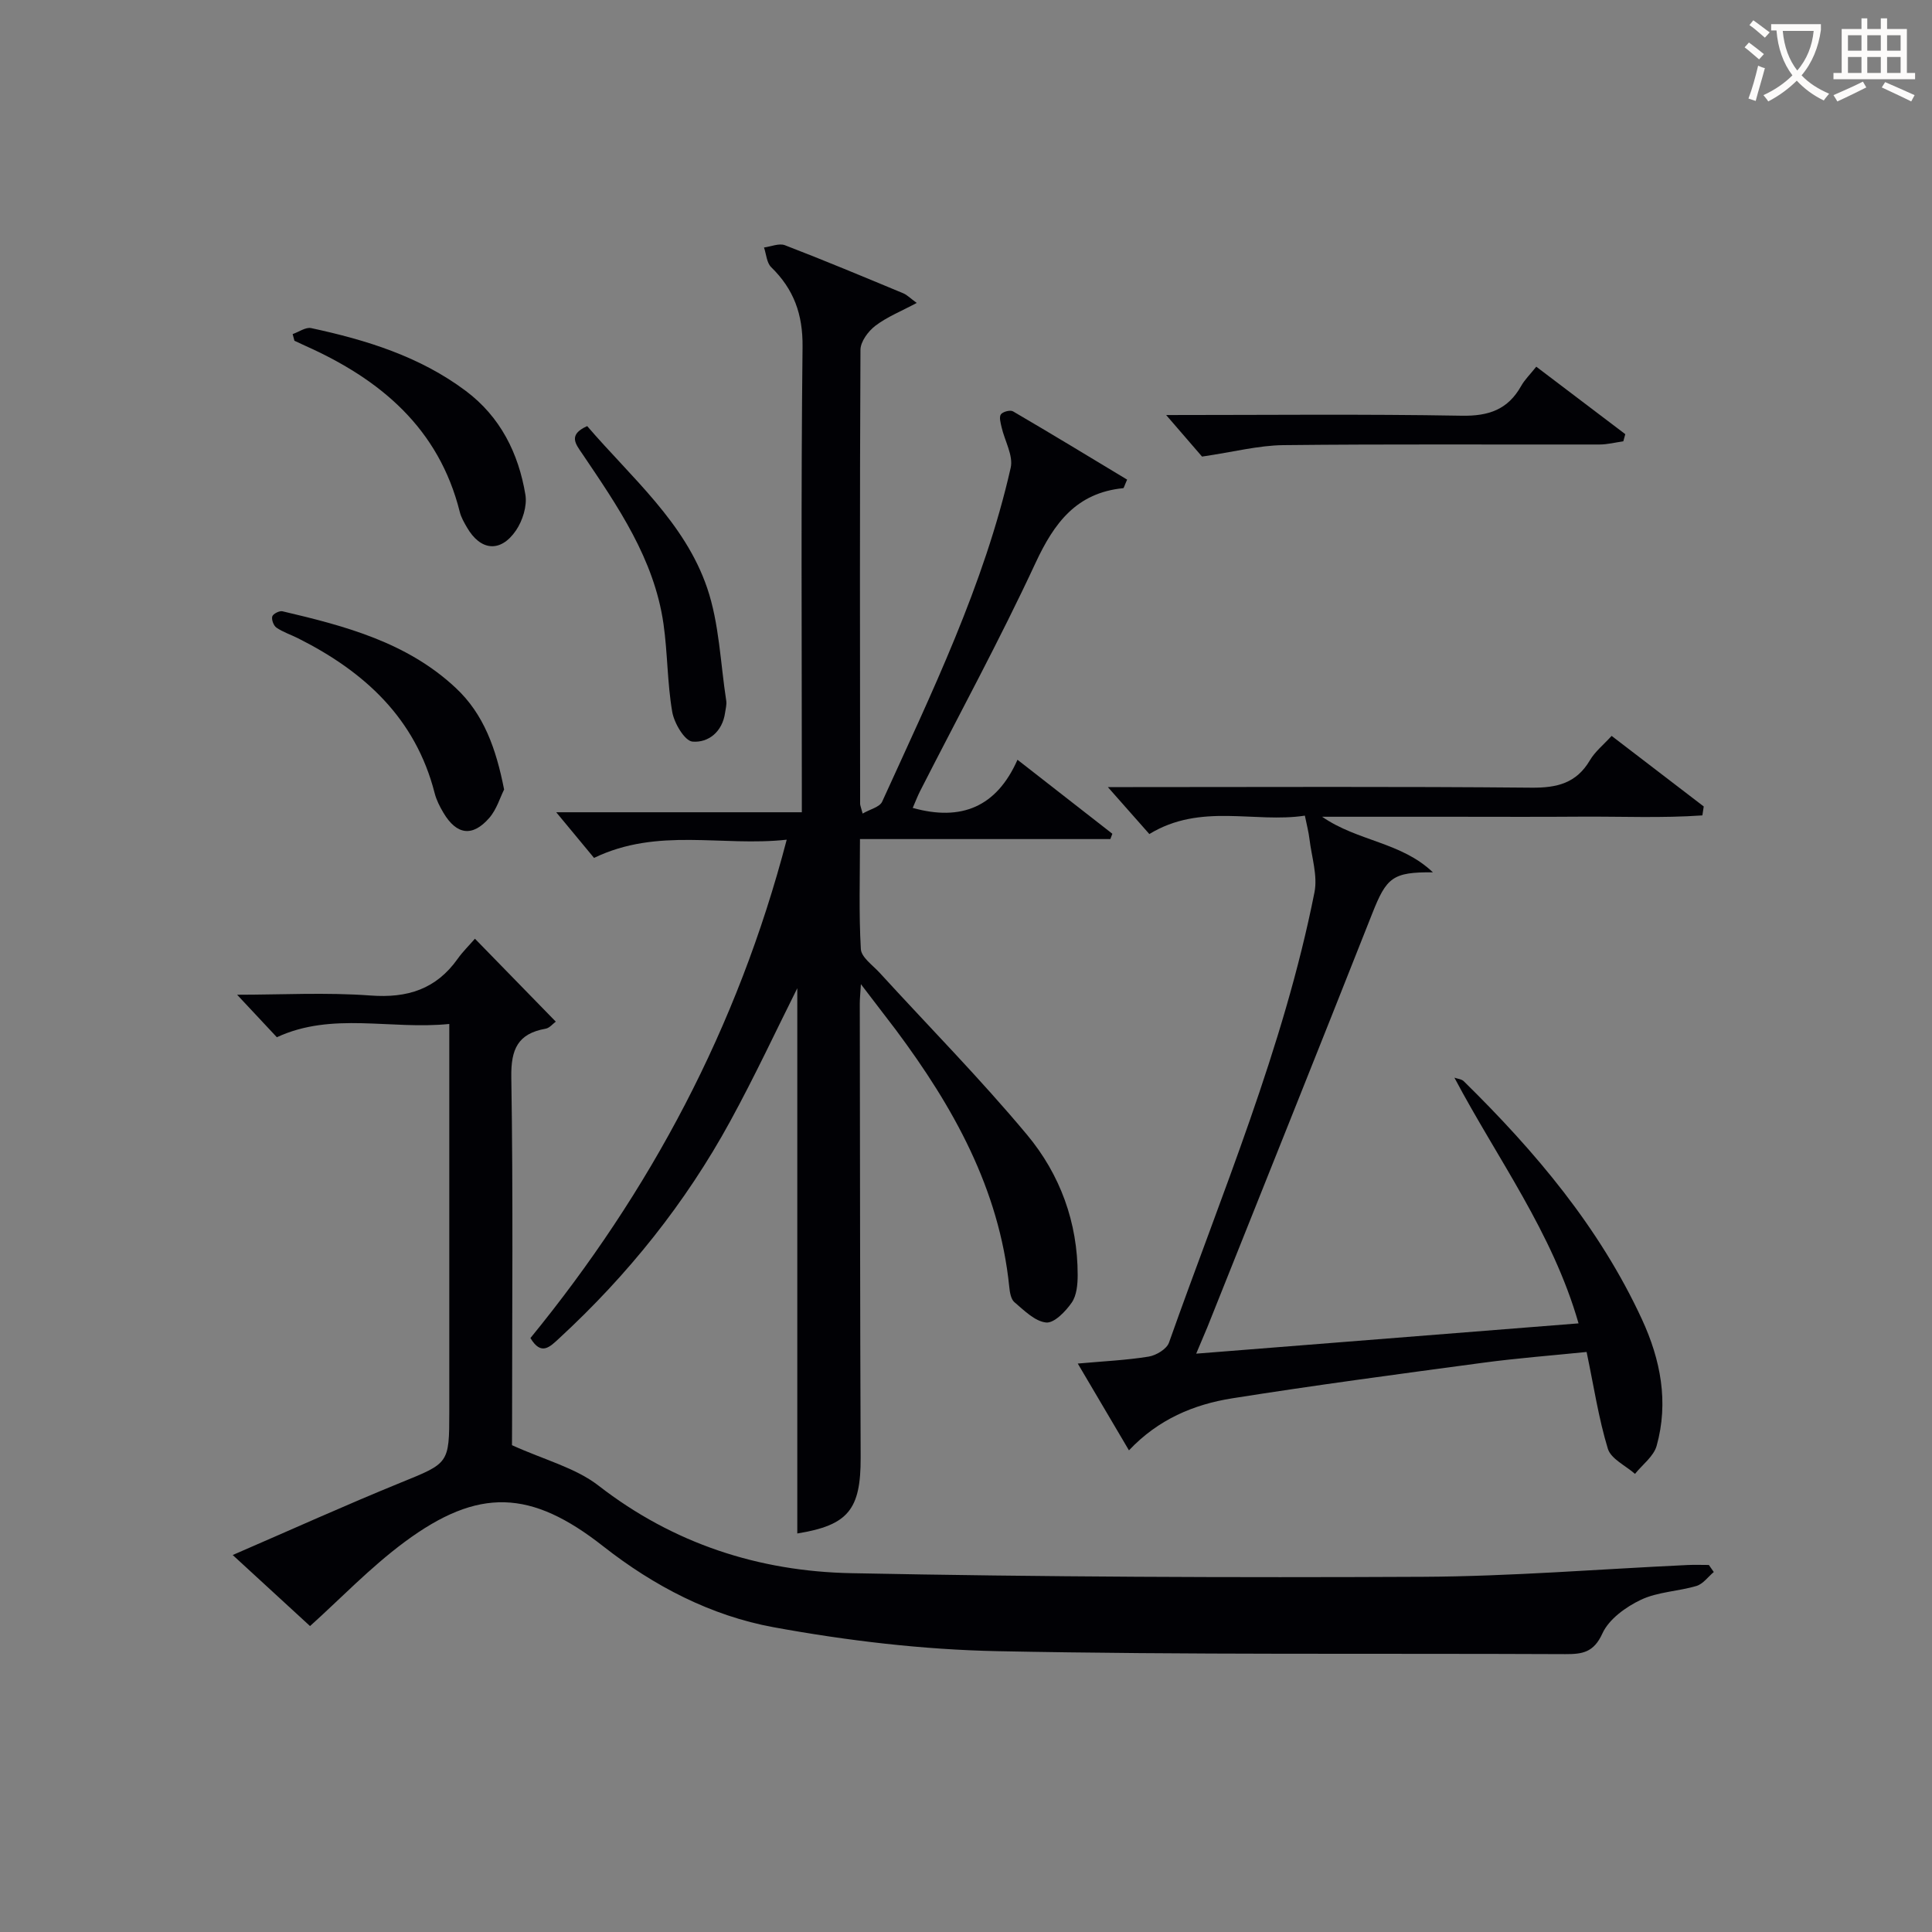
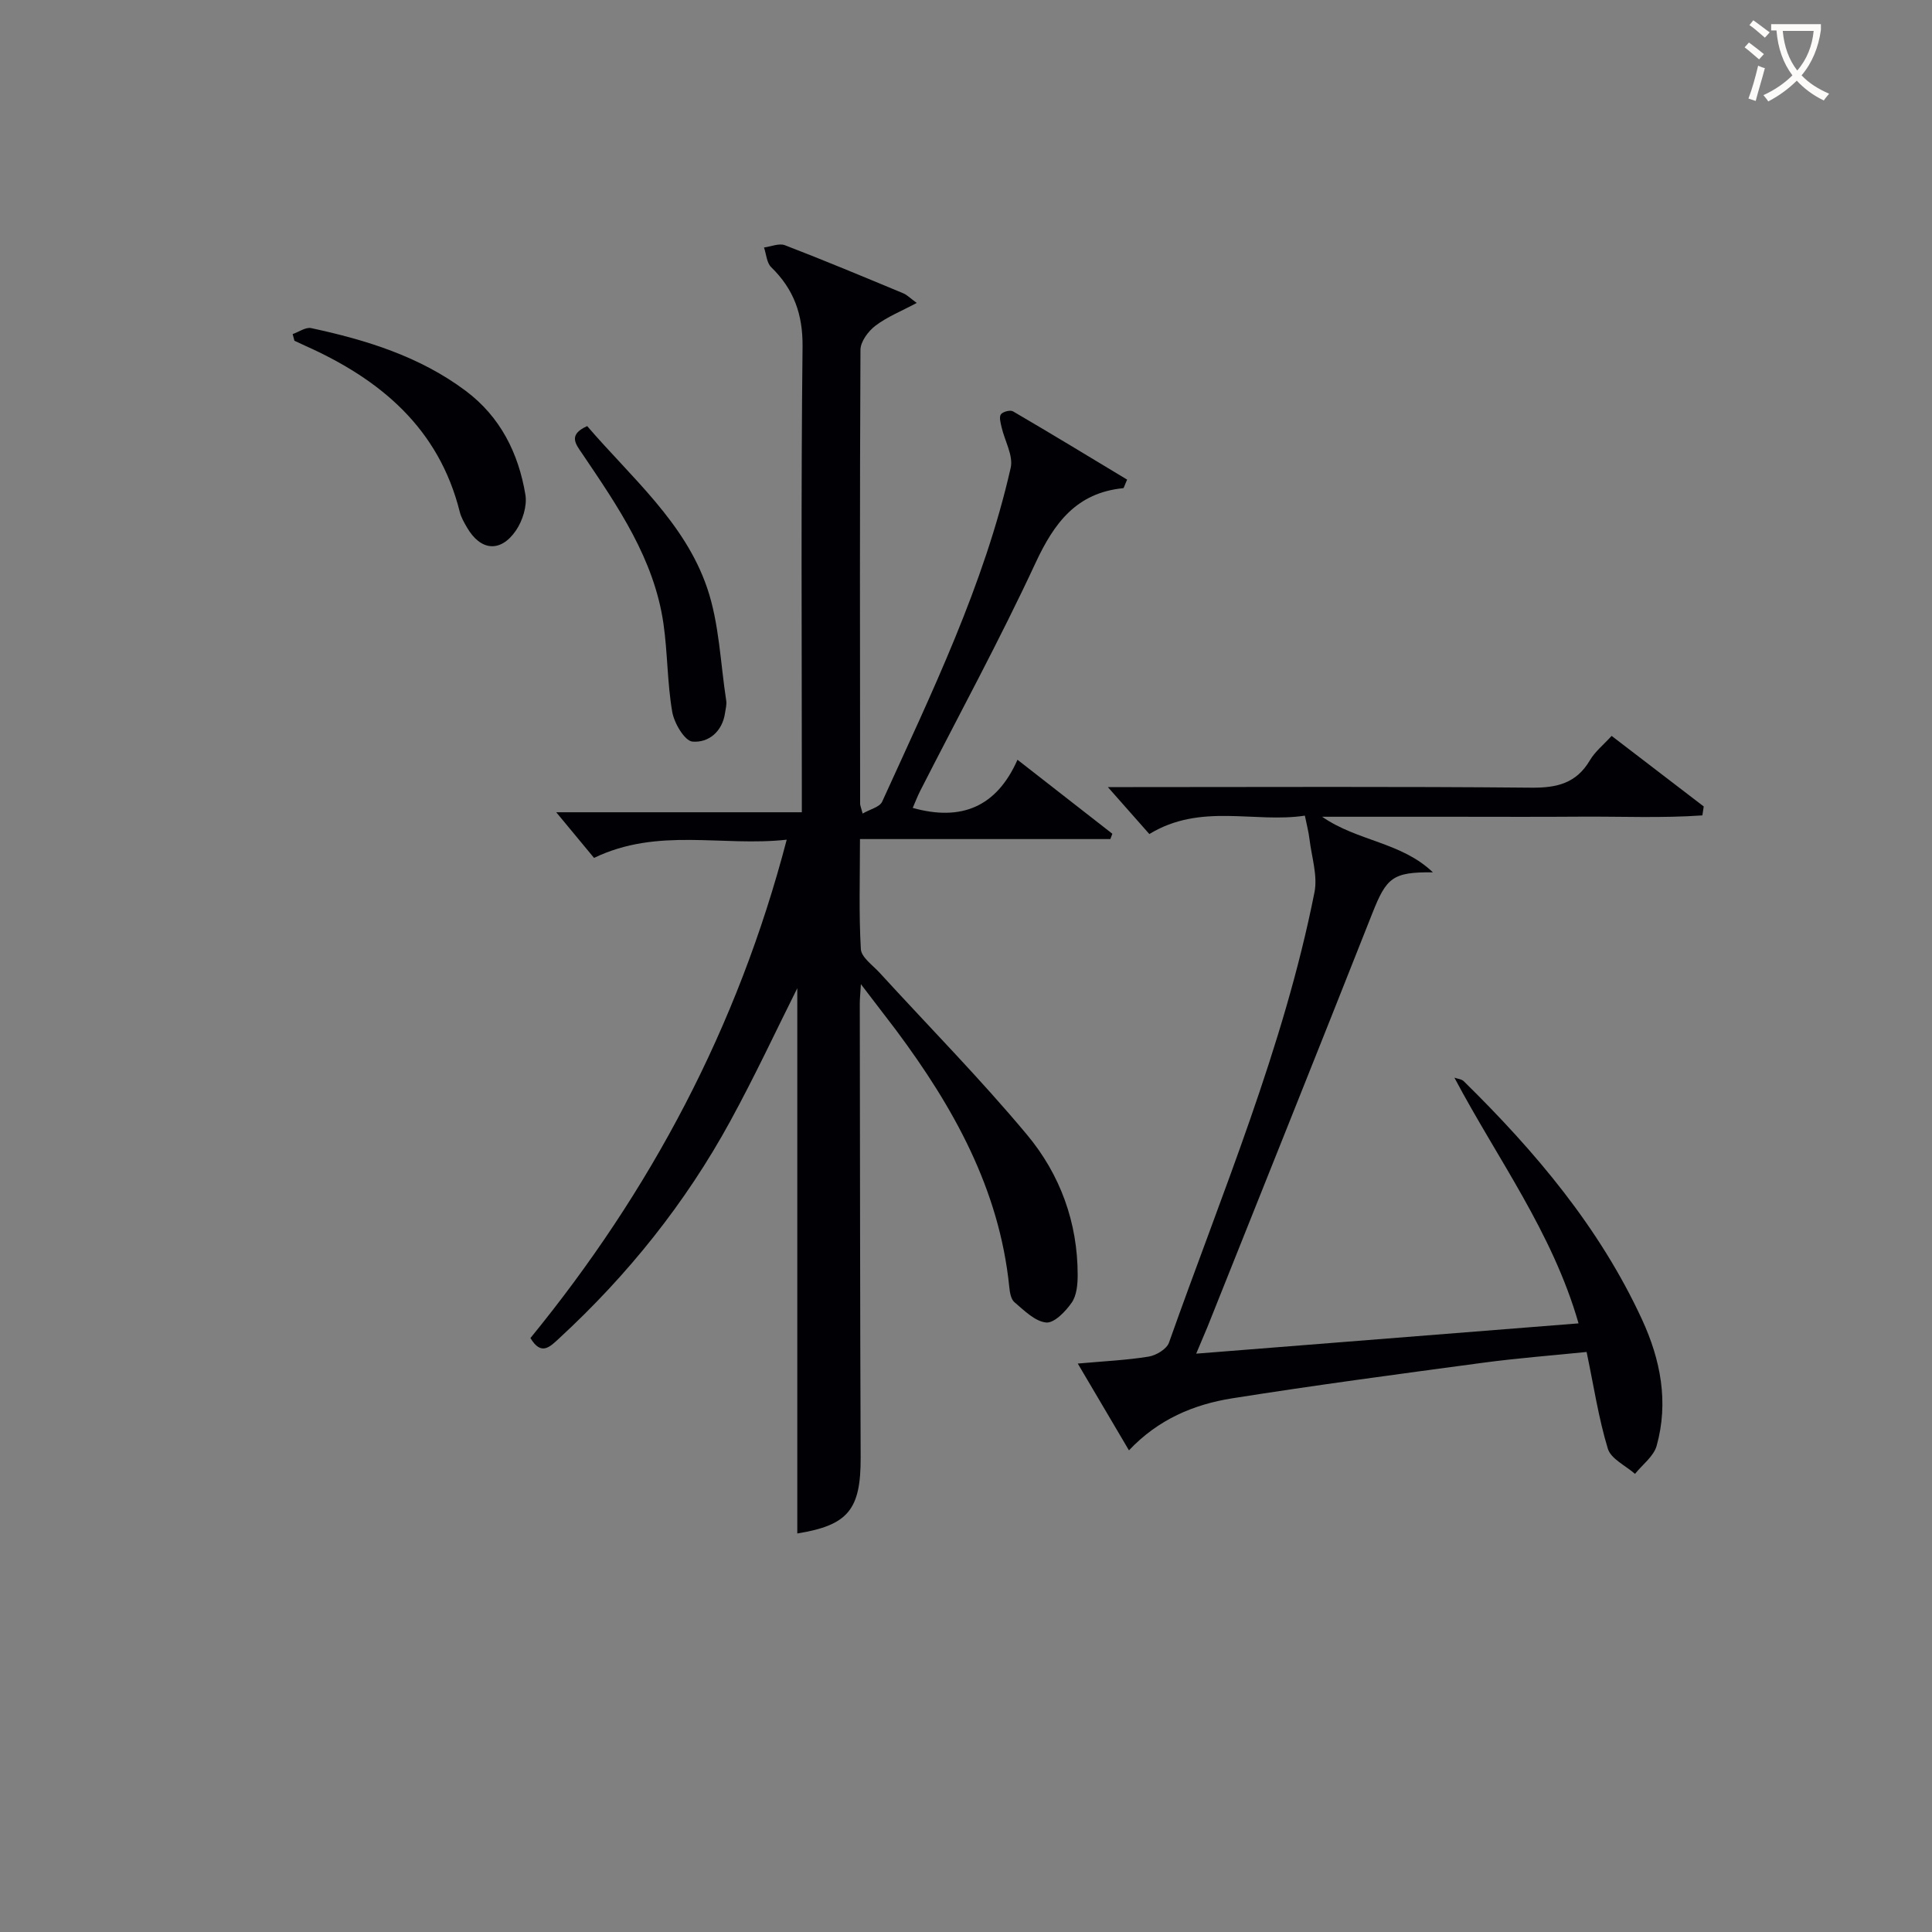
<svg xmlns="http://www.w3.org/2000/svg" enable-background="new 0 0 400 400" viewBox="0 0 400 400">
  <rect x="0" y="0" width="400" height="400" fill="#808080" stroke="none" />
  <g fill="#010105">
    <path d="m178.24 203.76c-.13 2.15-.23 3.07-.23 3.98.05 31.33.05 62.66.18 93.99.04 10.85-2.6 14.05-13.12 15.76 0-37.92 0-75.95 0-112.89-4.24 8.46-8.76 18.17-13.89 27.55-9.25 16.93-21.19 31.82-35.38 44.91-1.96 1.81-3.74 3.71-5.98-.03 24.79-30.34 42.88-64.21 53.06-103.18-13.4 1.48-26.65-2.61-39.89 3.77-2.46-2.96-5.19-6.26-7.83-9.45h50.85c0-2.36 0-4.12 0-5.89 0-30.17-.19-60.33.15-90.49.07-6.73-1.81-11.91-6.5-16.48-.93-.91-1.01-2.69-1.48-4.07 1.45-.19 3.12-.93 4.33-.47 8.21 3.16 16.34 6.56 24.47 9.94.85.35 1.53 1.08 2.82 2.01-3.19 1.71-6.14 2.88-8.57 4.73-1.48 1.13-3.08 3.29-3.08 4.99-.16 31.33-.1 62.66-.07 93.99 0 .32.16.64.52 2.01 1.54-.9 3.53-1.34 4.04-2.46 10.24-22.51 21.1-44.82 26.61-69.12.58-2.54-1.25-5.6-1.89-8.44-.2-.88-.54-2.08-.13-2.64.41-.55 1.94-.95 2.51-.61 7.96 4.65 15.84 9.44 23.62 14.13-.56 1.24-.66 1.75-.81 1.77-9.65.96-14.27 7.14-18.14 15.45-7.43 15.99-15.88 31.5-23.89 47.22-.58 1.14-1.03 2.34-1.55 3.53 10.06 2.81 17.36-.19 21.69-9.97 7 5.46 13.32 10.39 19.64 15.32-.14.37-.27.73-.41 1.1-17.03 0-34.06 0-51.84 0 0 7.95-.25 15.39.18 22.78.1 1.7 2.45 3.33 3.88 4.89 10.21 11.17 20.87 21.97 30.55 33.58 6.81 8.17 10.47 18.11 10.46 29.01 0 1.94-.2 4.23-1.23 5.71-1.27 1.83-3.64 4.29-5.3 4.12-2.32-.23-4.55-2.5-6.56-4.2-.75-.63-.97-2.11-1.08-3.24-2.07-20.26-11.6-37.22-23.47-53.14-2.16-2.84-4.36-5.68-7.24-9.47z" />
-     <path d="m106 299.21c6.74 3.06 13.14 4.67 17.91 8.37 15.51 12.03 33.19 17.75 52.3 18.13 39.45.79 78.93.94 118.39.75 18.27-.09 36.53-1.59 54.8-2.44 1.46-.07 2.93-.01 4.4-.01.34.49.68.97 1.02 1.46-1.18.99-2.22 2.47-3.57 2.88-3.79 1.13-8.01 1.21-11.5 2.86-3.13 1.48-6.64 4.01-7.99 6.98-1.8 3.96-4.16 4.29-7.69 4.28-39.15-.18-78.31.17-117.45-.61-15.53-.31-31.17-2.16-46.46-4.96-12.94-2.37-24.75-8.5-35.26-16.75-14.96-11.76-25.81-12.25-41.12-.91-7.15 5.3-13.38 11.84-19.59 17.42-4.91-4.51-10-9.18-16.01-14.71 12.18-5.27 23.34-10.32 34.67-14.94 10.08-4.11 10.17-3.9 10.17-14.73 0-24.66 0-49.32 0-73.98 0-1.82 0-3.64 0-6.3-12.13 1.24-24.26-2.57-35.7 2.75-2.64-2.83-5.31-5.68-8.23-8.8 9.15 0 18.43-.52 27.62.16 7.66.57 13.59-1.31 18.06-7.62 1.05-1.48 2.38-2.77 3.56-4.14 5.8 5.95 11.16 11.45 16.74 17.17-.61.44-1.29 1.32-2.1 1.46-5.76 1.02-7.2 4.24-7.11 10.03.39 23.99.16 47.98.16 71.98-.02 1.81-.02 3.62-.02 4.22z" />
    <path d="m247.66 280.26c26.76-2.12 52.58-4.17 79.16-6.27-5.41-18.87-16.82-34.09-25.7-50.87.65.24 1.49.29 1.94.74 14.81 14.55 28.09 30.25 36.89 49.3 3.87 8.38 5.56 17.14 3.04 26.18-.61 2.18-2.94 3.89-4.48 5.81-1.94-1.71-4.97-3.09-5.62-5.2-1.92-6.3-2.9-12.89-4.4-20.04-7.15.73-14.39 1.28-21.58 2.25-17.29 2.32-34.58 4.62-51.81 7.35-7.93 1.26-15.3 4.34-21.36 10.77-3.58-6.06-6.91-11.71-10.6-17.97 5.31-.48 10.04-.69 14.68-1.44 1.55-.25 3.73-1.56 4.2-2.88 10.9-30.81 23.73-61.02 30.13-93.26.68-3.45-.59-7.3-1.03-10.96-.18-1.52-.58-3.01-.96-4.9-10.43 1.59-21.54-2.69-32.2 3.81-2.63-2.98-5.43-6.15-8.59-9.72h5.21c27.5 0 54.99-.14 82.49.12 5.29.05 9.3-.92 12.1-5.67 1.06-1.8 2.81-3.2 4.5-5.05 6.53 5 12.8 9.8 19.07 14.61-.09.62-.19 1.23-.28 1.85-8.38.59-16.83.2-25.24.26-8.83.07-17.66.02-26.5.02-8.66 0-17.32 0-26.99 0 7.39 5.11 16.37 5.22 22.94 11.51-8.36-.09-9.62 1.09-12.56 8.52-11.29 28.58-22.74 57.09-34.13 85.63-.62 1.48-1.27 2.98-2.32 5.5z" />
-     <path d="m241.44 85.93c20.57 0 40.89-.22 61.2.14 5.6.1 9.56-1.28 12.3-6.16.72-1.28 1.81-2.34 3.13-3.99 6.26 4.74 12.34 9.35 18.43 13.97-.14.49-.27.99-.41 1.48-1.64.23-3.29.66-4.93.66-21.82.04-43.64-.11-65.46.13-5.15.06-10.28 1.41-16.83 2.37-1.6-1.84-4.37-5.05-7.43-8.6z" />
-     <path d="m104.37 163.46c-.83 1.64-1.54 4.12-3.07 5.88-3.48 4-6.77 3.52-9.49-1.06-.76-1.27-1.46-2.65-1.82-4.07-3.97-15.53-14.57-25.18-28.3-32.07-1.48-.74-3.1-1.27-4.45-2.19-.59-.4-1.06-1.66-.87-2.32.16-.54 1.48-1.22 2.11-1.07 12.95 3.03 25.81 6.43 35.88 15.87 5.81 5.42 8.35 12.58 10.01 21.03z" />
    <path d="m60.59 69.17c1.28-.44 2.7-1.48 3.83-1.24 11.42 2.45 22.51 5.88 32.01 13 7.15 5.35 10.93 12.91 12.35 21.51.38 2.32-.58 5.37-1.95 7.38-3.19 4.67-7.36 4.23-10.16-.64-.58-1-1.19-2.05-1.47-3.16-4.34-17.38-16.46-27.5-32.02-34.44-.74-.33-1.48-.68-2.22-1.03-.12-.45-.24-.91-.37-1.38z" />
    <path d="m121.57 88.22c9.18 10.69 20.22 19.95 24.84 33.51 2.51 7.38 2.74 15.54 3.95 23.35.12.8-.12 1.65-.24 2.48-.55 3.94-3.45 6.26-6.75 5.98-1.61-.14-3.79-3.81-4.19-6.15-1.04-6.02-.95-12.23-1.82-18.28-1.94-13.42-9.46-24.28-16.81-35.17-1.36-2-3.01-3.93 1.02-5.72z" />
  </g>
  <path d="m362.1 8.8c1.1.8 2.1 1.6 3.1 2.4l-1 1.1c-1.3-1.1-2.3-2-3-2.5zm1.9 4.8c.5.2.9.4 1.4.5-.6 2.3-1.3 4.5-1.9 6.8l-1.5-.5c.8-2.1 1.4-4.3 2-6.8zm-1-9.4c1.3.9 2.4 1.8 3.4 2.5l-1 1.1c-1.4-1.2-2.4-2.1-3.2-2.6zm3.7 2.2v-1.4h10.3v1.2c-.5 3.6-1.8 6.8-4 9.4 1.5 1.6 3.4 2.8 5.7 3.8-.3.4-.7.8-1.1 1.4-2.3-1.1-4.1-2.5-5.6-4.1-1.6 1.6-3.6 3.1-5.9 4.3-.3-.5-.7-.9-1-1.3 2.4-1.1 4.4-2.5 6-4.1-1.9-2.5-3-5.6-3.3-9.3h-1.1zm8.8 0h-6.4c.3 3.3 1.3 6 3 8.2 2-2.3 3.1-5.1 3.4-8.2z" fill="#fcfbfa" />
-   <path d="m385.3 3.8h1.3v2.2h2.8v-2.2h1.3v2.2h4.1v9.1h1.7v1.3h-16.9v-1.3h1.7v-9.1h4.1v-2.2zm.4 13.1.7 1.2c-1.8.9-3.8 1.9-6 2.9-.2-.4-.5-.8-.8-1.3 2.3-1 4.3-1.9 6.1-2.8zm-3.1-6.4h2.8v-3.2h-2.8zm0 4.6h2.8v-3.3h-2.8zm4-4.6h2.8v-3.2h-2.8zm0 4.6h2.8v-3.3h-2.8zm3.7 1.9c2.1.9 4.1 1.8 6.1 2.7l-.7 1.3c-2.2-1.1-4.2-2-6.1-2.9zm3.2-9.7h-2.8v3.2h2.8zm-2.8 7.8h2.8v-3.3h-2.8z" fill="#fcfbfa" />
</svg>